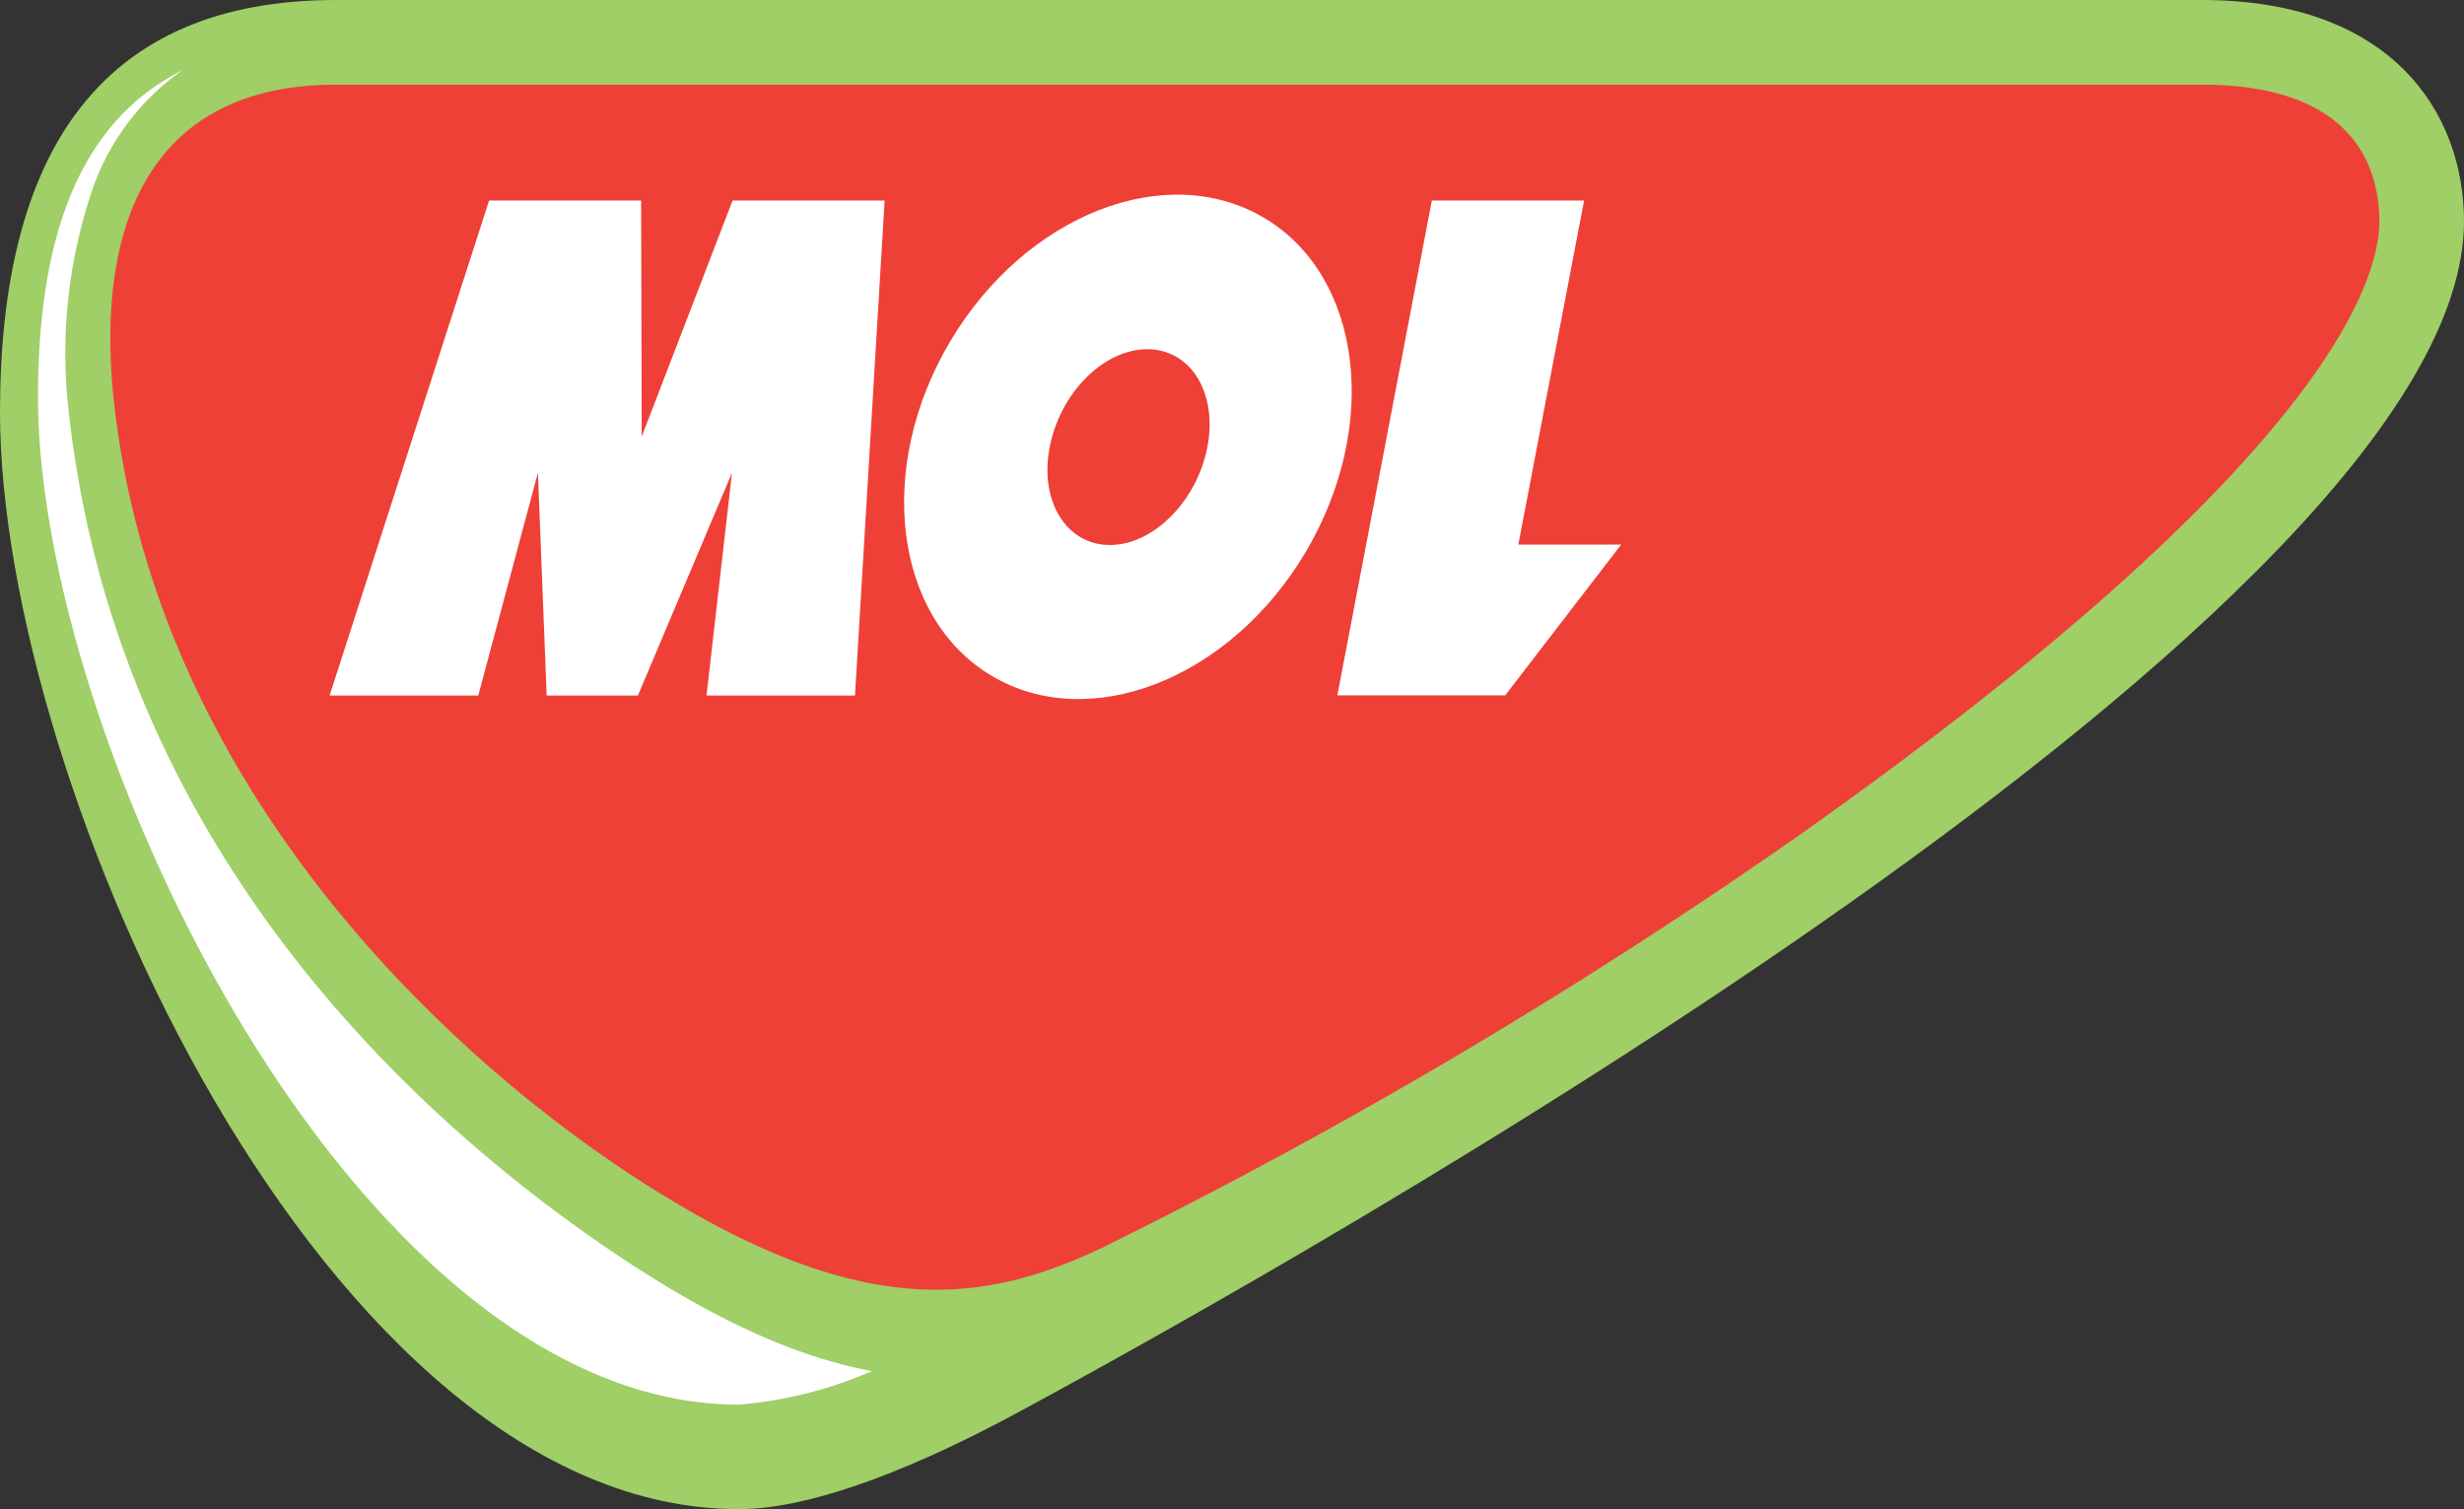
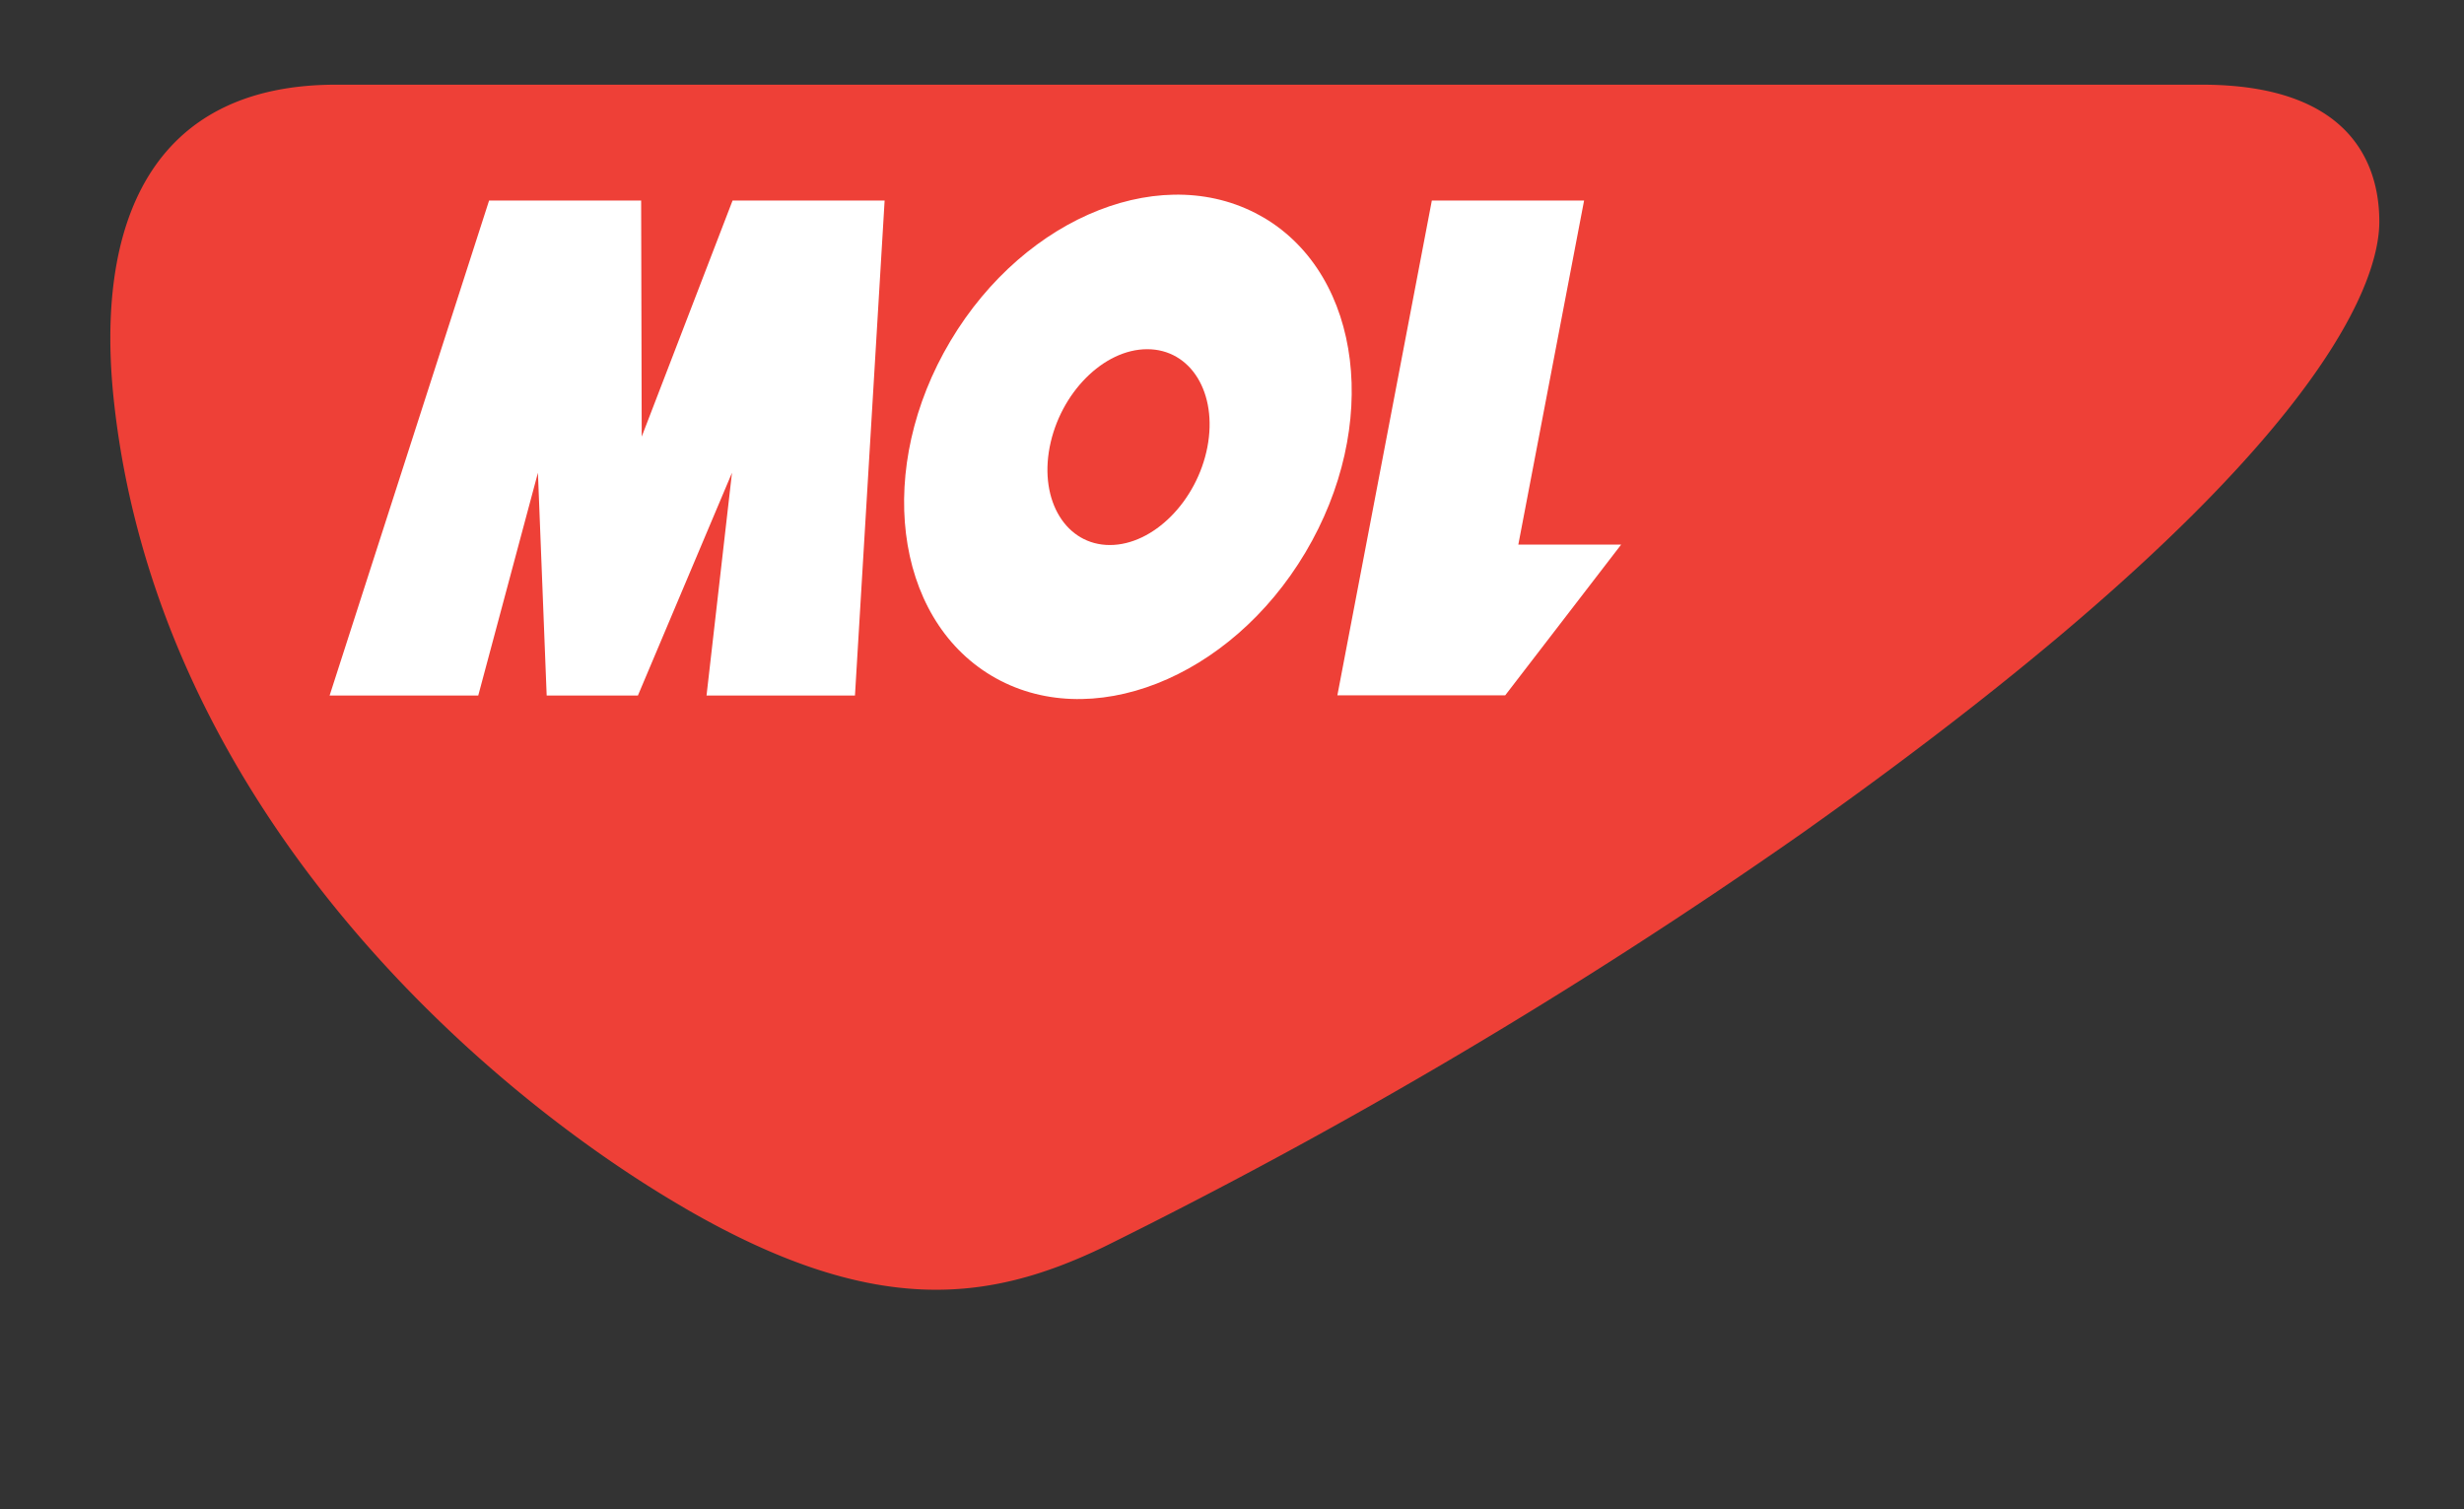
<svg xmlns="http://www.w3.org/2000/svg" xmlns:xlink="http://www.w3.org/1999/xlink" width="74.169mm" height="45.423mm" viewBox="0 0 74.169 45.423" version="1.1" id="svg8">
  <rect x="0" y="0" width="74.169" height="45.423" fill="#333333" stroke="none" />
  <defs id="defs2">
    <linearGradient id="linearGradient3745">
      <stop style="stop-color:#a9271b;stop-opacity:1" offset="0" id="stop3741" />
      <stop style="stop-color:#8e2219;stop-opacity:1" offset="1" id="stop3743" />
    </linearGradient>
    <linearGradient id="linearGradient1955">
      <stop style="stop-color:#000000;stop-opacity:1;" offset="0" id="stop1951" />
      <stop style="stop-color:#ffffff;stop-opacity:1" offset="0.543" id="stop1959" />
      <stop style="stop-color:#000000;stop-opacity:1" offset="1" id="stop1953" />
    </linearGradient>
    <linearGradient id="linearGradient1947">
      <stop style="stop-color:#519245;stop-opacity:1" offset="0" id="stop1943" />
      <stop style="stop-color:#427048;stop-opacity:1" offset="1" id="stop1945" />
    </linearGradient>
    <radialGradient xlink:href="#linearGradient1947" id="radialGradient1949" cx="1054.599" cy="138.579" fx="1054.599" fy="138.579" r="601.829" gradientTransform="matrix(0.49,0,3.8762924e-8,0.256,-77.103,166.767)" gradientUnits="userSpaceOnUse" />
    <linearGradient xlink:href="#linearGradient1955" id="linearGradient1957" x1="93.291" y1="311.029" x2="93.291" y2="416.334" gradientUnits="userSpaceOnUse" />
    <path id="SVGID_1_" d="M 0,0 H 858.6 V 583.1 H 0 Z" />
    <radialGradient xlink:href="#linearGradient1947" id="radialGradient1949-9" cx="1054.599" cy="138.579" fx="1054.599" fy="138.579" r="601.829" gradientTransform="matrix(0.49,0,3.8762924e-8,0.256,-77.103,166.767)" gradientUnits="userSpaceOnUse" />
-     <path id="SVGID_1_-2" d="M 0,0 H 858.6 V 583.1 H 0 Z" />
    <path id="SVGID_1_-27" d="M 0,0 H 858.6 V 583.1 H 0 Z" />
    <radialGradient xlink:href="#linearGradient1947" id="radialGradient1949-6" cx="1054.599" cy="138.579" fx="1054.599" fy="138.579" r="601.829" gradientTransform="matrix(0.49,0,3.8762924e-8,0.256,-77.103,166.767)" gradientUnits="userSpaceOnUse" />
    <path id="SVGID_1_-4" d="M 0,0 H 858.6 V 583.1 H 0 Z" />
    <radialGradient xlink:href="#linearGradient1947" id="radialGradient1949-8" cx="1054.599" cy="138.579" fx="1054.599" fy="138.579" r="601.829" gradientTransform="matrix(0.49,0,3.8762924e-8,0.256,-77.103,166.767)" gradientUnits="userSpaceOnUse" />
-     <path id="SVGID_1_-21" d="M 0,0 H 858.6 V 583.1 H 0 Z" />
    <radialGradient xlink:href="#linearGradient1947" id="radialGradient1949-64" cx="1054.599" cy="138.579" fx="1054.599" fy="138.579" r="601.829" gradientTransform="matrix(0.49,0,3.8762924e-8,0.256,-77.103,166.767)" gradientUnits="userSpaceOnUse" />
    <path id="SVGID_1_-23" d="M 0,0 H 858.6 V 583.1 H 0 Z" />
    <path id="SVGID_1_-0" d="M 0,0 H 858.6 V 583.1 H 0 Z" />
    <linearGradient xlink:href="#linearGradient3745" id="linearGradient3747" x1="-229.235" y1="1039.323" x2="-229.797" y2="1042.48" gradientUnits="userSpaceOnUse" />
    <filter style="color-interpolation-filters:sRGB" id="filter3859" x="-0.108" width="1.216" y="-0.118" height="1.236">
      <feGaussianBlur stdDeviation="0.351" id="feGaussianBlur3861" />
    </filter>
    <style id="style4248">.cls-1{fill:#575756;}.cls-2{fill:#a0ce67;}.cls-3{fill:#ee4037;}.cls-4{fill:#fff;}</style>
  </defs>
  <g id="layer1" transform="translate(-506.069,-1591.36)">
    <g id="g4668">
-       <path class="cls-2" d="m 572.347,1591.36 c 5.754,0 7.891,3.428 7.891,6.668 -0.011,11.616 -34.745,31.105 -43.624,35.899 -2.668,1.434 -5.936,2.857 -8.302,2.857 -12.433,0.024 -22.243,-21.798 -22.243,-33.014 0,-7.805 3.005,-12.41 10.113,-12.41 z" id="path4276" style="stroke-width:0.571" />
      <path class="cls-3" d="m 526.638,1627.699 c -6.068,-3.525 -15.81,-11.999 -17.141,-24.271 -0.571,-5.291 1.08,-9.519 6.685,-9.519 h 56.165 c 4.651,0 5.342,2.577 5.342,4.12 0,1.84 -1.714,7.325 -17.398,18.426 a 160.97,160.97 0 0 1 -20.998,12.439 c -3.474,1.668 -6.942,2.137 -12.656,-1.194" id="path4278" style="stroke-width:0.571" />
-       <path class="cls-4" d="m 525.216,1629.51 c -5.714,-3.702 -15.541,-11.959 -17.072,-25.711 a 15.307,15.307 0 0 1 0.663,-6.605 7.279,7.279 0 0 1 2.754,-3.72 c -2.931,1.474 -4.348,4.691 -4.348,9.844 0,10.325 9.565,30.322 21.1,30.322 a 12.57,12.57 0 0 0 4,-1.011 c -2.137,-0.394 -4.468,-1.423 -7.068,-3.103" id="path4280" style="stroke-width:0.571" />
    </g>
    <g id="g4546" transform="matrix(2.159,0,0,2.159,-586.779,-1845.158)">
      <polygon class="cls-4" points="33.99,37.94 38.94,26.22 37.6,37.94 45.41,37.94 46.97,11.9 38.97,11.9 34.19,24.32 34.16,11.9 26.16,11.9 17.77,37.94 25.59,37.94 28.73,26.22 29.19,37.94 " id="polygon4282" transform="matrix(0.265,0,0,0.265,506.069,1591.36)" />
      <path class="cls-4" d="m 523.016,1597.951 c -0.146,0.754 -0.754,1.365 -1.36,1.365 -0.606,0 -0.984,-0.611 -0.839,-1.365 0.146,-0.754 0.751,-1.365 1.36,-1.365 0.609,0 0.984,0.611 0.839,1.365 m 0.794,-3.194 c -1.368,-0.815 -3.326,-0.048 -4.376,1.714 -1.05,1.762 -0.794,3.852 0.572,4.667 1.365,0.815 3.326,0.048 4.376,-1.717 1.05,-1.765 0.794,-3.85 -0.572,-4.665" id="path4284" style="stroke-width:0.265" />
      <polygon class="cls-4" points="83.77,11.9 75.76,11.9 70.79,37.93 79.62,37.93 85.72,30 80.31,30 " id="polygon4286" transform="matrix(0.265,0,0,0.265,506.069,1591.36)" />
    </g>
  </g>
  <style type="text/css" id="style2974">
	.st0{fill:#CB2029;}
	.st1{fill:#A91F24;}
	.st2{fill:#E3232E;}
	.st3{fill:#791317;}
	.st4{fill:#010101;}
</style>
  <style id="style3065">.st0,.st2,.st5{clip-path:url(#SVGID_2_);fill:#9d9fa2}.st2,.st5{fill:#a91f24}.st5{fill:#fff}</style>
  <style type="text/css" id="style2974-2">
	.st0{fill:#CB2029;}
	.st1{fill:#A91F24;}
	.st2{fill:#E3232E;}
	.st3{fill:#791317;}
	.st4{fill:#010101;}
</style>
  <style id="style3065-8">.st0,.st2,.st5{clip-path:url(#SVGID_2_);fill:#9d9fa2}.st2,.st5{fill:#a91f24}.st5{fill:#fff}</style>
  <style id="style3293">.st0,.st2,.st5{clip-path:url(#SVGID_2_);fill:#9d9fa2}.st2,.st5{fill:#a91f24}.st5{fill:#fff}</style>
  <style type="text/css" id="style2974-9">
	.st0{fill:#CB2029;}
	.st1{fill:#A91F24;}
	.st2{fill:#E3232E;}
	.st3{fill:#791317;}
	.st4{fill:#010101;}
</style>
  <style id="style3065-5">.st0,.st2,.st5{clip-path:url(#SVGID_2_);fill:#9d9fa2}.st2,.st5{fill:#a91f24}.st5{fill:#fff}</style>
  <style type="text/css" id="style2974-8">
	.st0{fill:#CB2029;}
	.st1{fill:#A91F24;}
	.st2{fill:#E3232E;}
	.st3{fill:#791317;}
	.st4{fill:#010101;}
</style>
  <style id="style3065-89">.st0,.st2,.st5{clip-path:url(#SVGID_2_);fill:#9d9fa2}.st2,.st5{fill:#a91f24}.st5{fill:#fff}</style>
  <style type="text/css" id="style2974-0">
	.st0{fill:#CB2029;}
	.st1{fill:#A91F24;}
	.st2{fill:#E3232E;}
	.st3{fill:#791317;}
	.st4{fill:#010101;}
</style>
  <style id="style3065-6">.st0,.st2,.st5{clip-path:url(#SVGID_2_);fill:#9d9fa2}.st2,.st5{fill:#a91f24}.st5{fill:#fff}</style>
  <style id="style3669">.st0,.st2,.st5{clip-path:url(#SVGID_2_);fill:#9d9fa2}.st2,.st5{fill:#a91f24}.st5{fill:#fff}</style>
  <style type="text/css" id="style849">
	.st0{fill:#6DCEF4;}
	.st1{fill:#FFFFFF;}
</style>
</svg>